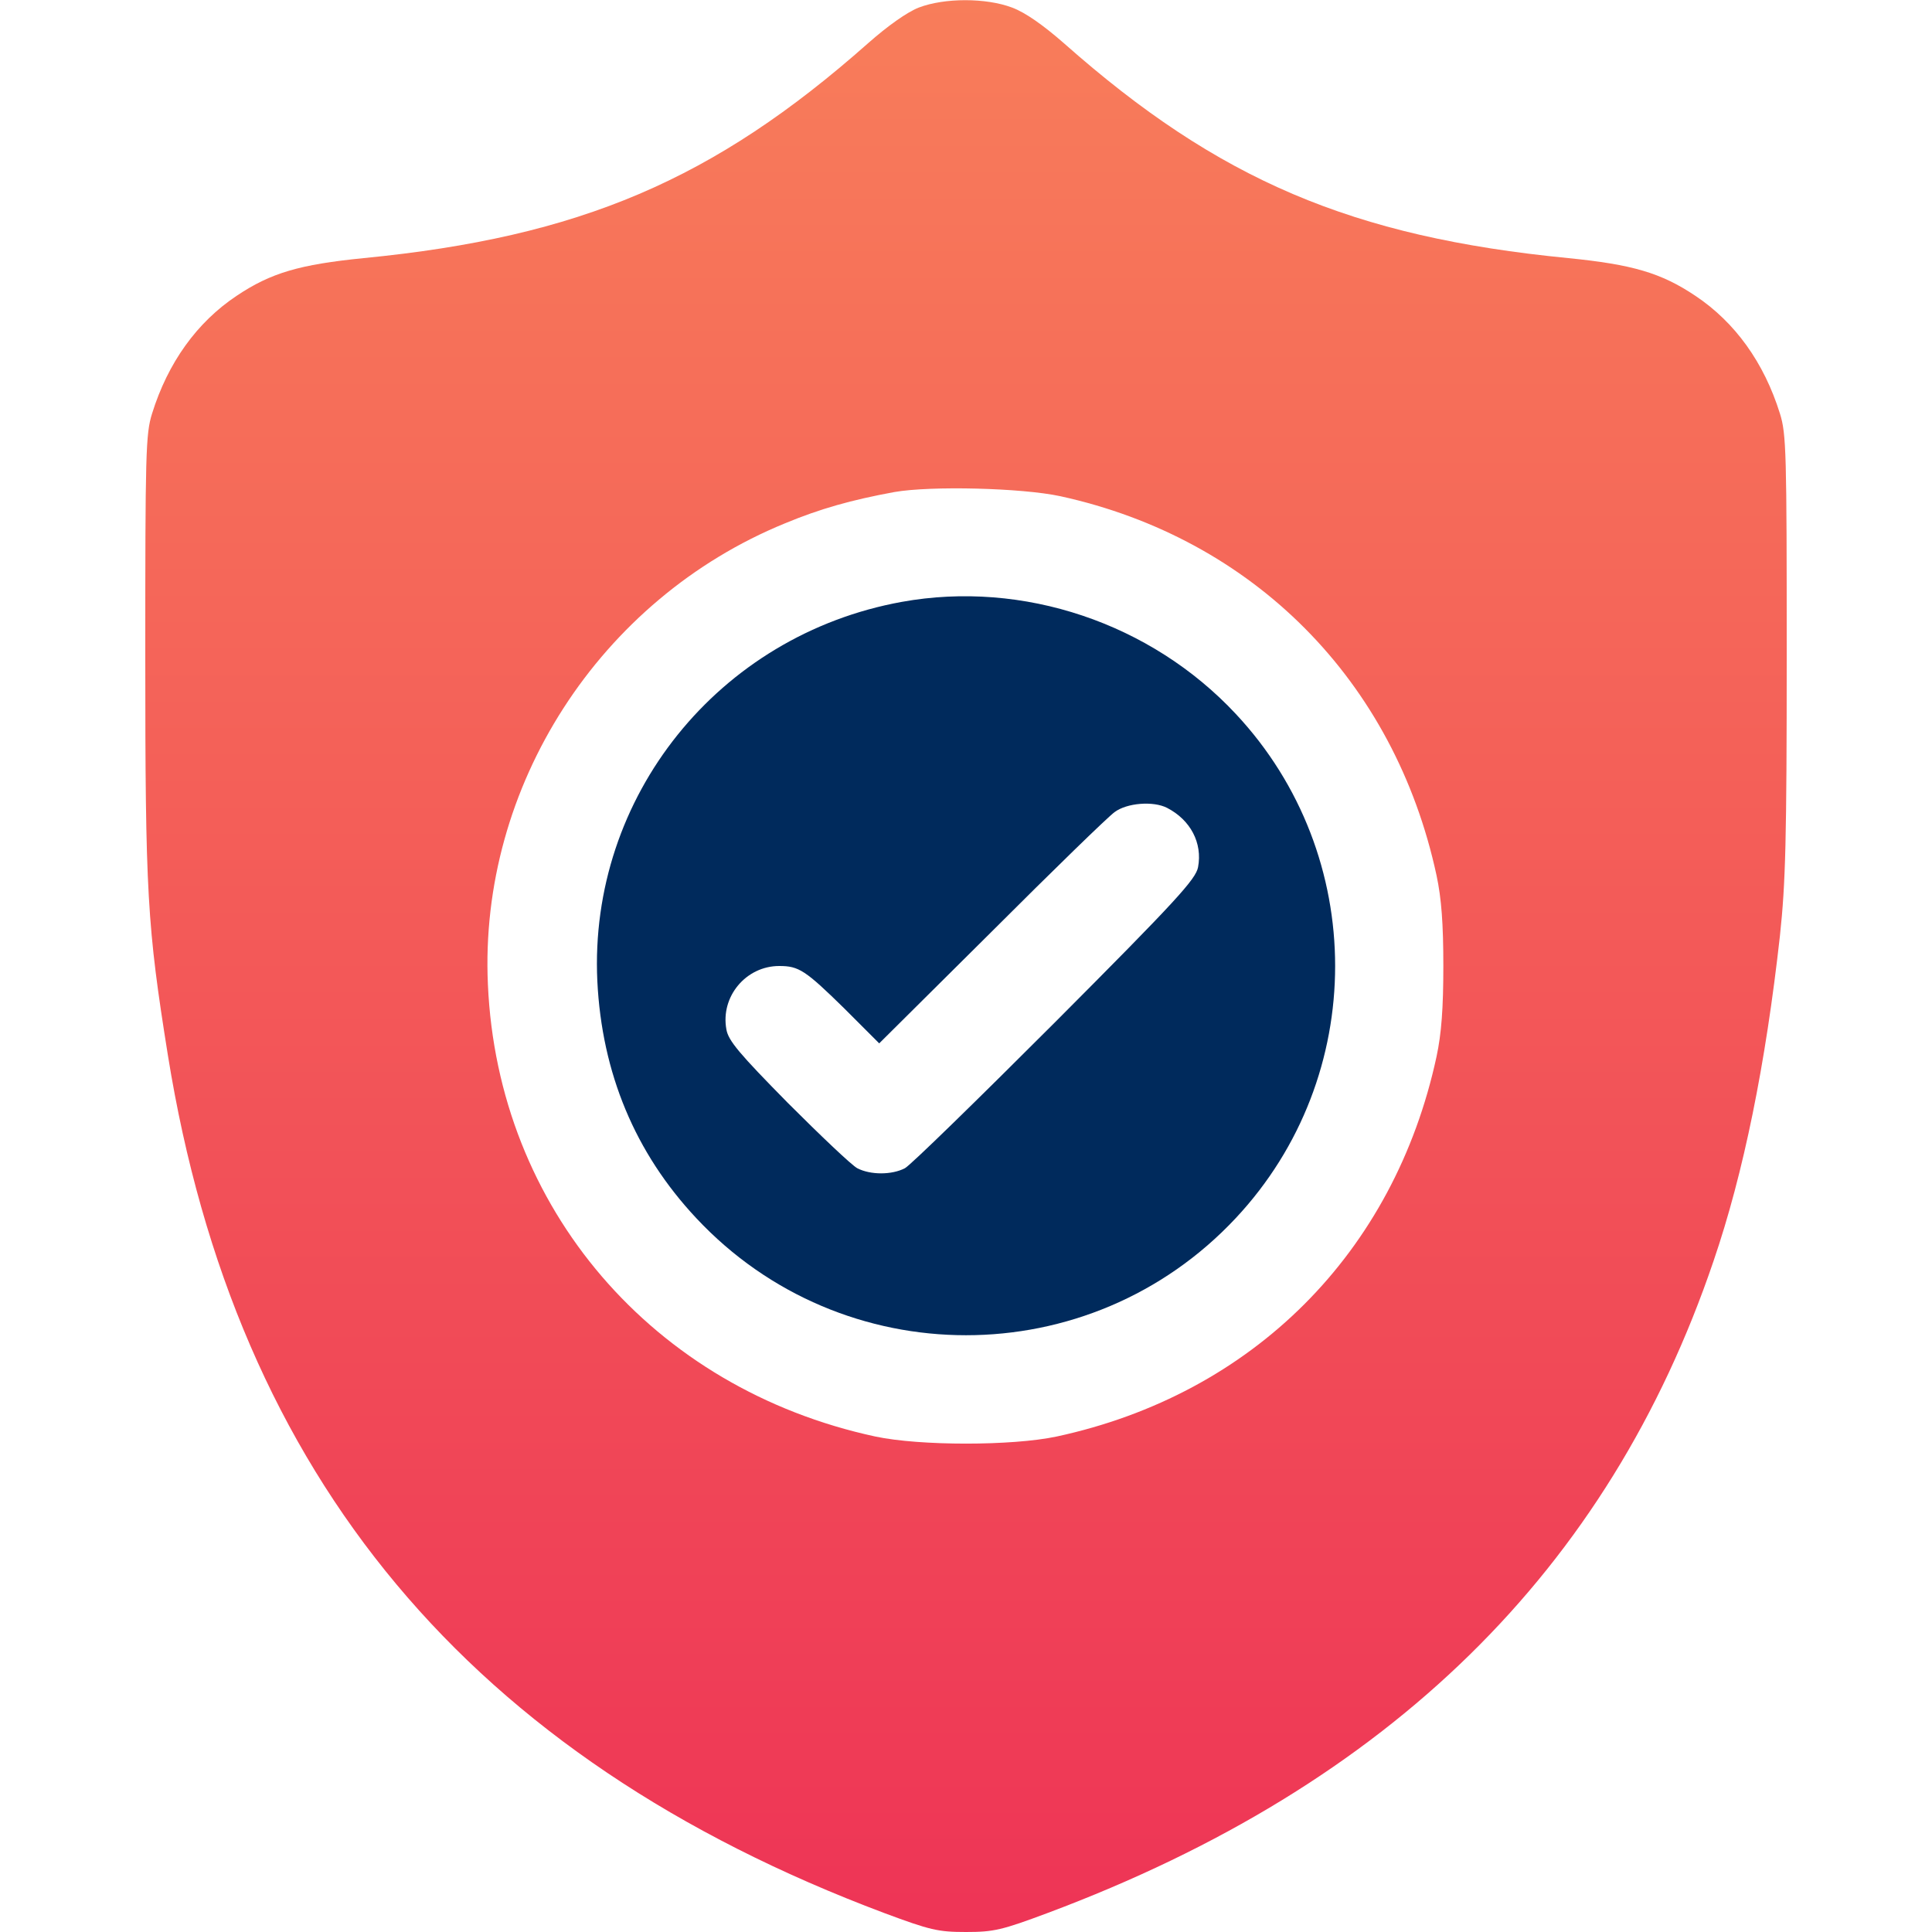
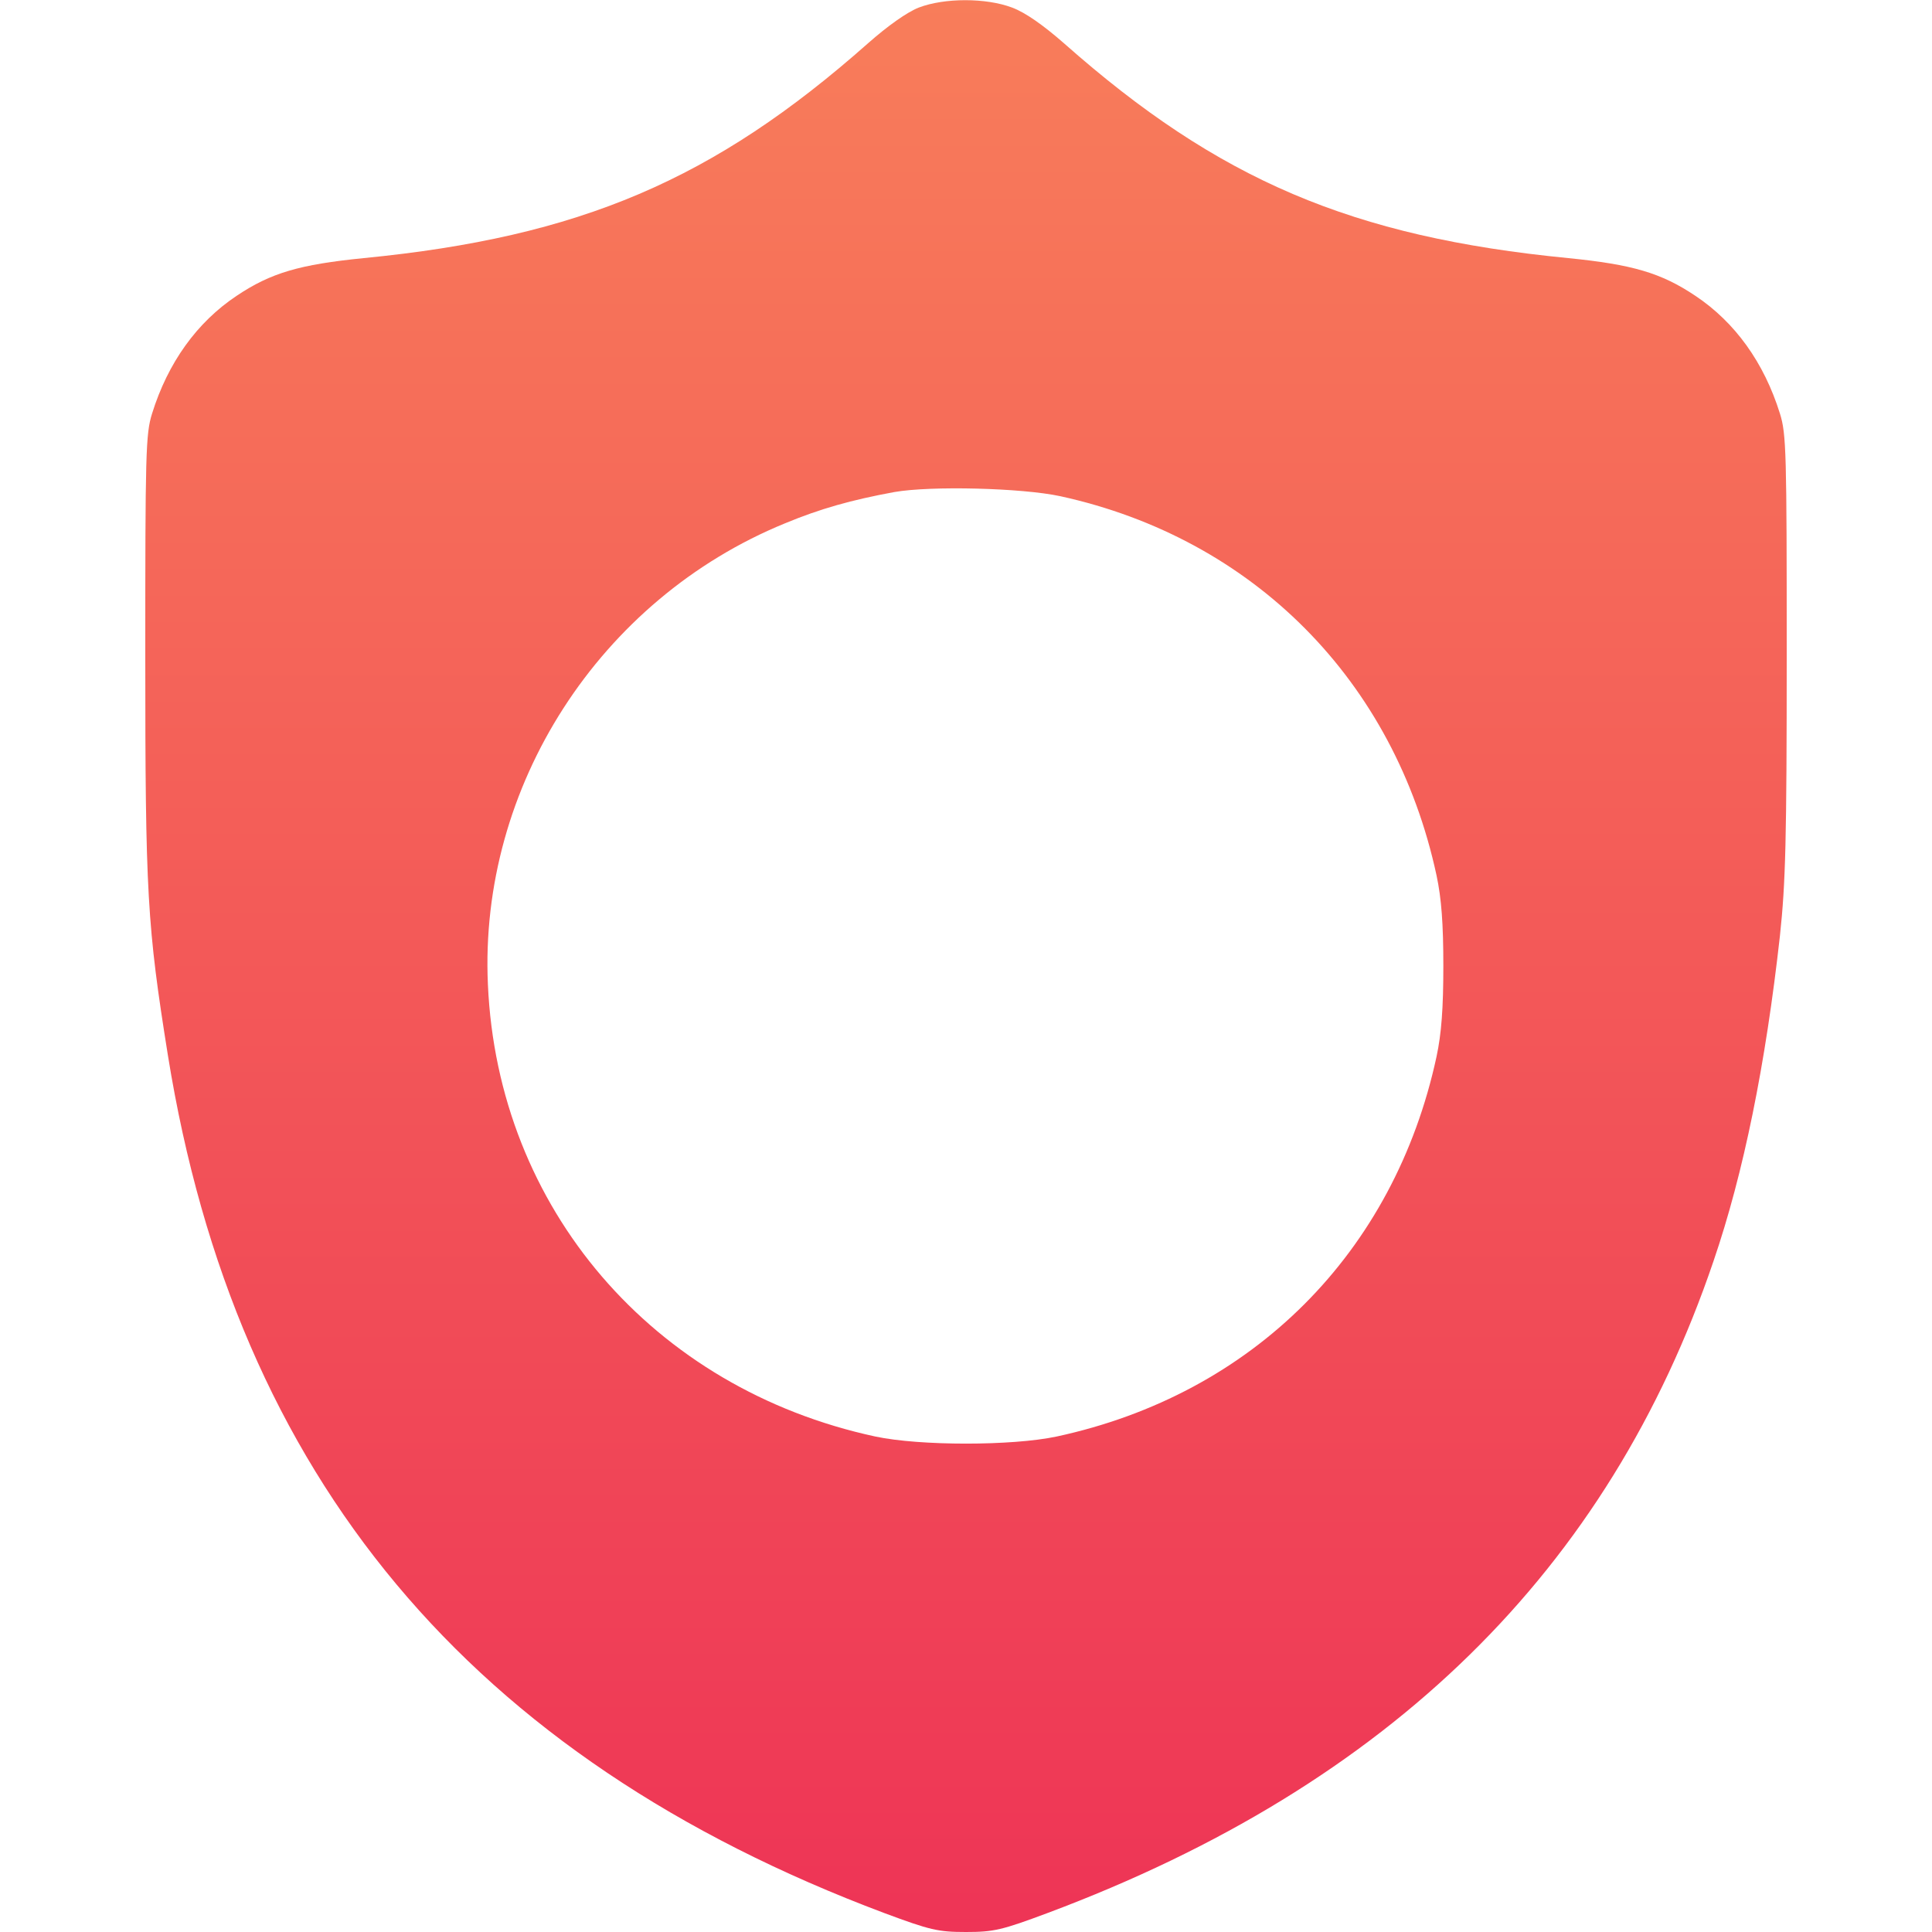
<svg xmlns="http://www.w3.org/2000/svg" width="300" height="300" viewBox="0 0 300 300" fill="none">
  <path d="M142.676 1.172C140.859 1.875 137.812 4.043 134.766 6.738C110.801 27.949 90.059 36.797 56.484 40.078C46.523 41.074 42.07 42.363 36.738 45.938C30.586 50.039 26.074 56.309 23.613 64.219C22.617 67.383 22.559 70.371 22.559 101.953C22.559 138.867 22.852 143.73 26.074 163.887C36.621 229.395 73.008 272.93 137.344 297.07C144.434 299.707 145.664 300 150 300C154.336 300 155.566 299.707 162.773 297.012C215.801 277.148 249.785 243.809 266.074 195.82C270.762 182.109 274.16 165.293 276.387 145.312C277.266 137.109 277.441 130.488 277.441 101.66C277.441 70.312 277.383 67.383 276.387 64.219C273.926 56.309 269.414 50.039 263.262 45.938C257.93 42.363 253.477 41.074 243.516 40.078C209.941 36.797 189.199 27.949 165.234 6.738C161.953 3.867 159.199 1.934 157.148 1.172C153.105 -0.352 146.66 -0.352 142.676 1.172ZM164.648 77.051C194.648 83.613 216.562 105.703 223.066 135.938C223.828 139.512 224.121 143.438 224.121 150C224.121 156.562 223.828 160.488 223.066 164.062C216.504 194.531 194.531 216.504 164.062 223.066C157.148 224.531 142.852 224.531 135.938 223.066C101.367 215.625 77.285 187.617 75.762 152.871C74.356 122.109 93.106 93.047 121.875 81.269C127.383 78.984 132.188 77.637 138.867 76.406C144.551 75.41 158.672 75.762 164.648 77.051Z" fill="url(#paint0_linear_142_36)" />
-   <path d="M140.039 93.457C111.563 98.613 91.406 123.75 92.754 152.344C93.457 166.641 98.614 179.004 108.106 189.141C130.782 213.398 169.219 213.398 191.895 189.141C212.461 167.168 212.461 132.832 191.895 110.859C178.711 96.738 158.848 90.059 140.039 93.457ZM181.231 125.449C184.864 127.324 186.739 130.898 186.035 134.648C185.684 136.523 182.696 139.805 163.887 158.672C151.875 170.684 141.387 180.938 140.508 181.406C138.457 182.461 135.176 182.461 133.125 181.406C132.246 180.938 127.442 176.367 122.344 171.27C114.844 163.652 113.086 161.602 112.793 159.844C111.856 154.746 115.84 150 120.996 150C124.043 150 125.039 150.645 131.133 156.621L136.524 162.012L153.985 144.668C163.535 135.117 172.149 126.738 173.086 126.094C174.961 124.688 179.063 124.336 181.231 125.449Z" fill="#002A5C" />
  <defs>
    <linearGradient id="paint0_linear_142_36" x1="150" y1="300" x2="150" y2="0.029" gradientUnits="userSpaceOnUse">
      <stop stop-color="#EE3456" />
      <stop offset="1" stop-color="#F87D5A" />
    </linearGradient>
  </defs>
</svg>